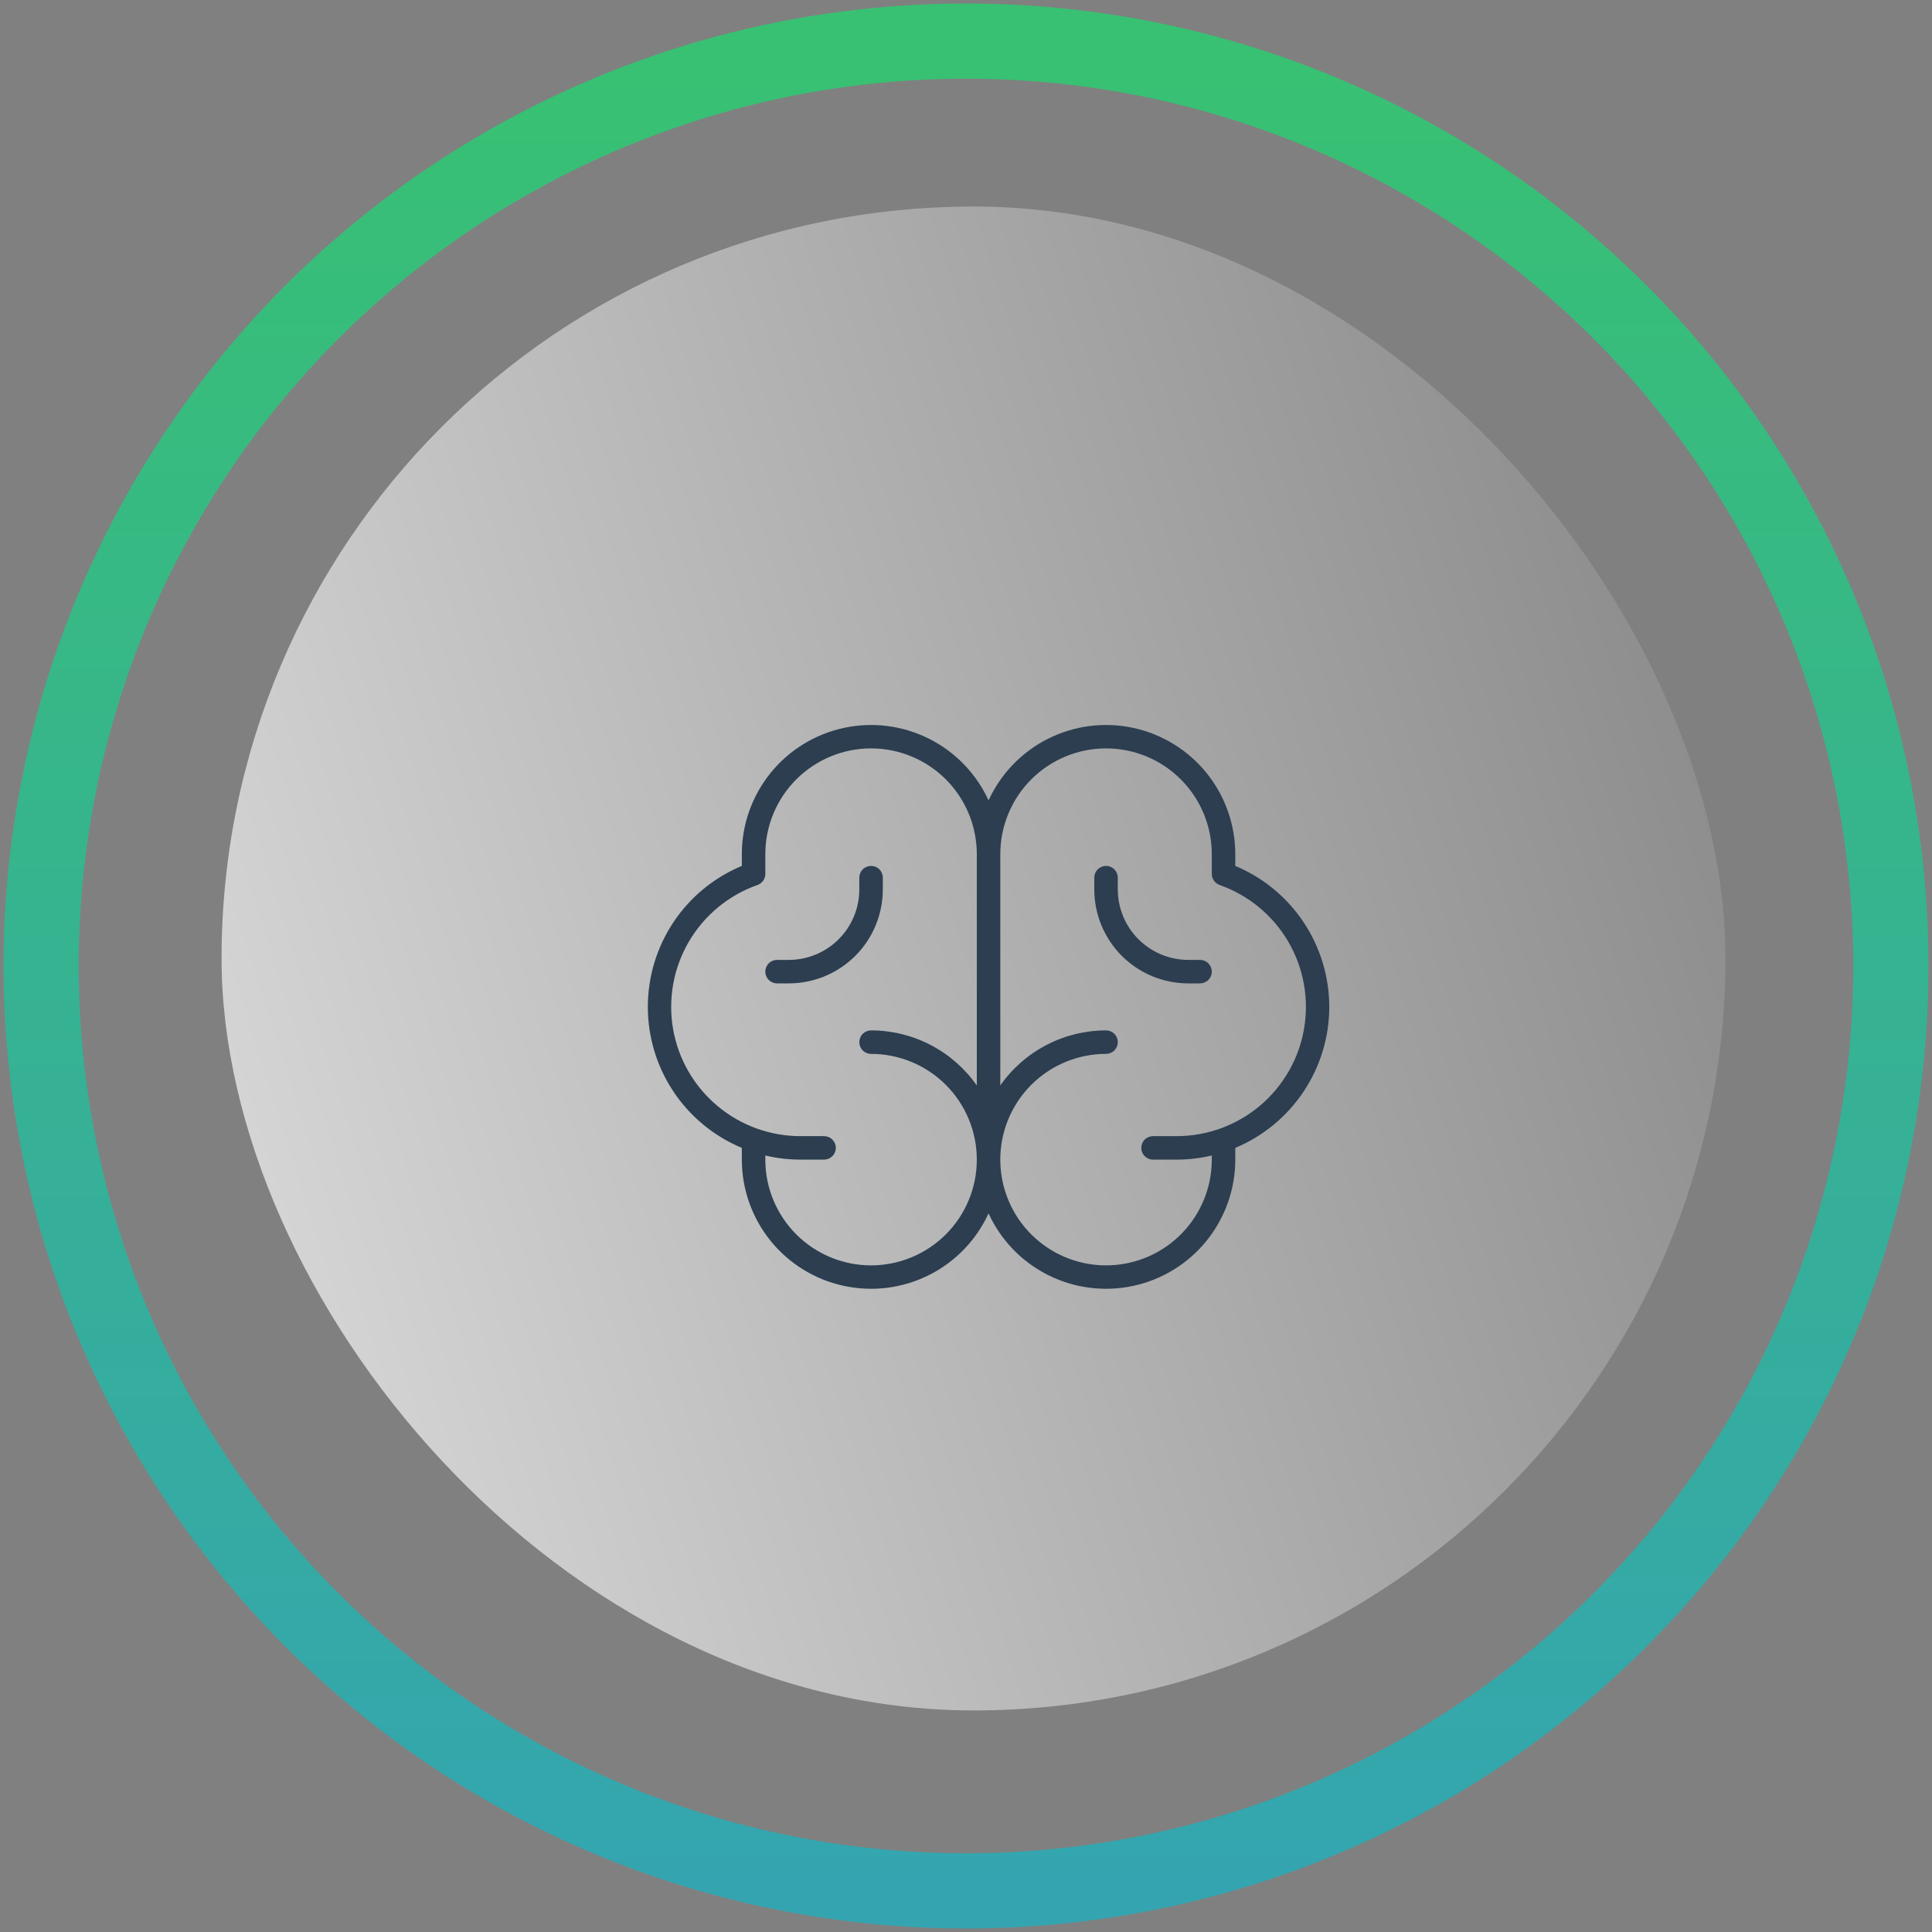
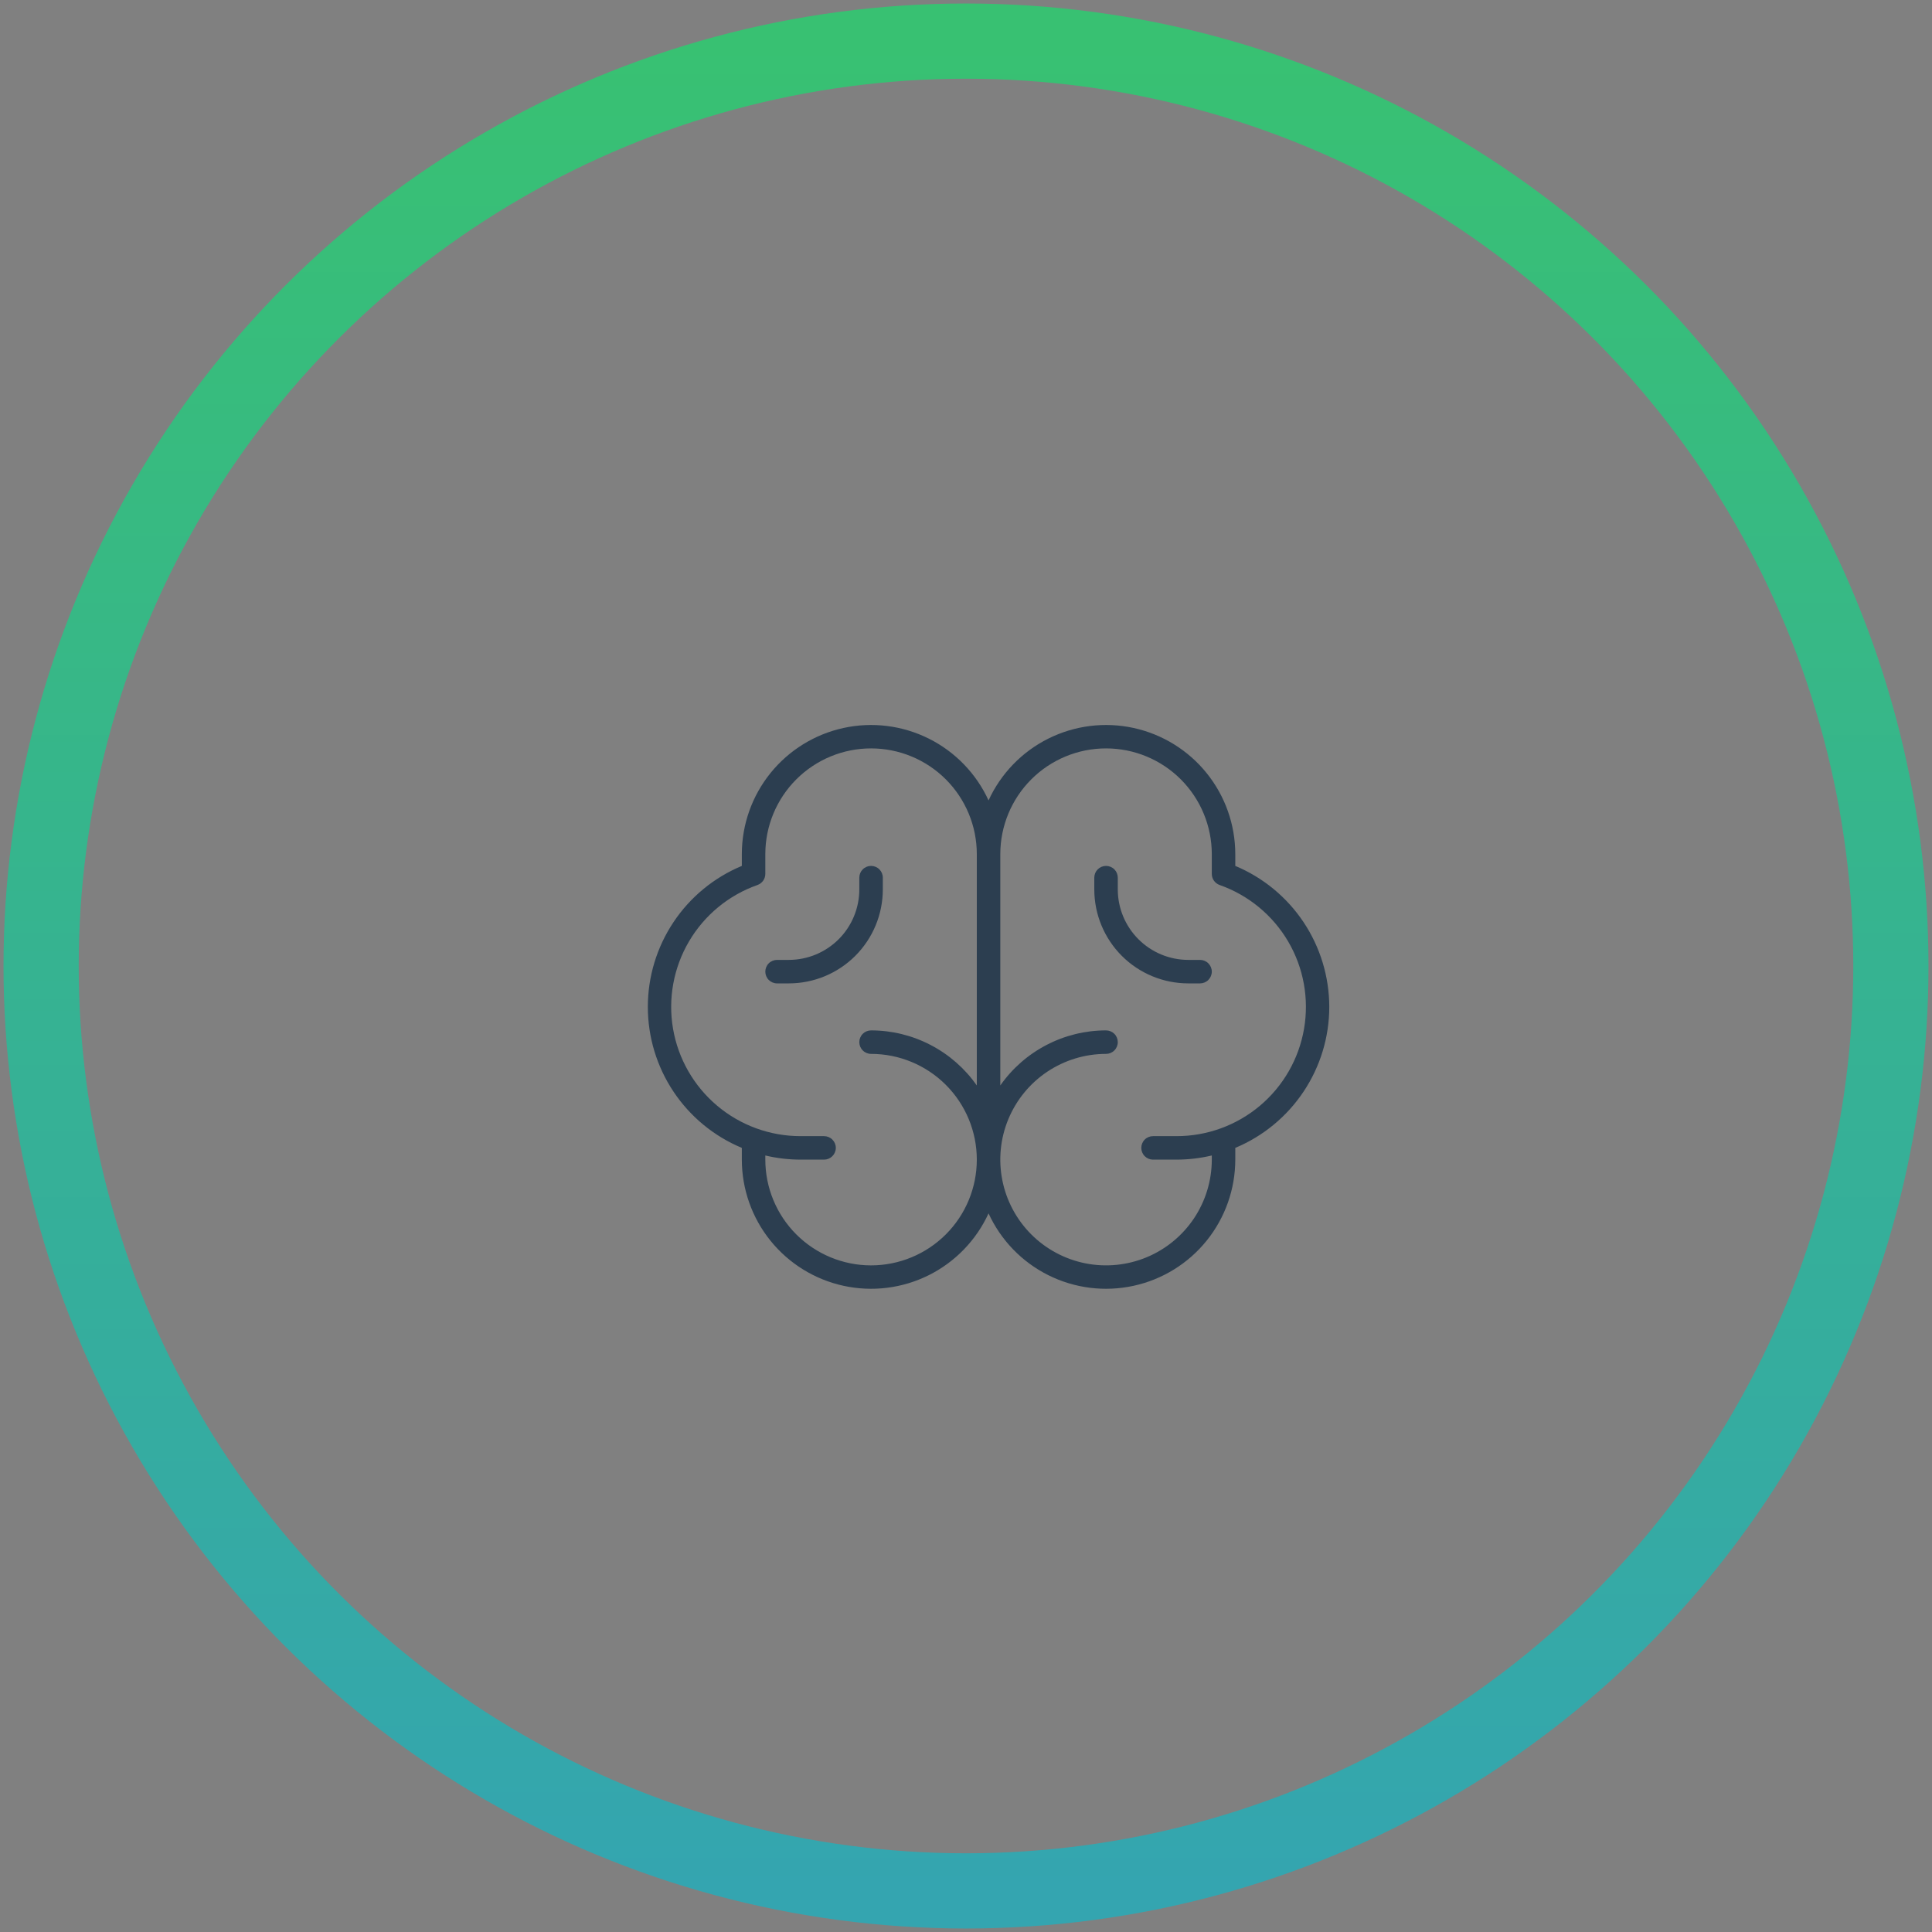
<svg xmlns="http://www.w3.org/2000/svg" width="94" height="94" viewBox="0 0 94 94" fill="none">
  <rect x="0" y="0" width="94" height="94" fill="#808080" stroke="none" />
-   <rect data-figma-bg-blur-radius="73.1707" x="10.78" y="10.049" width="73.171" height="73.171" rx="36.585" fill="url(#paint0_linear_724_4870)" />
  <path d="M64.675 48.989C64.673 47.523 64.238 46.089 63.425 44.869C62.611 43.648 61.455 42.696 60.102 42.13V41.558C60.101 40.123 59.609 38.733 58.709 37.616C57.809 36.499 56.554 35.724 55.152 35.418C53.751 35.113 52.287 35.296 51.004 35.937C49.72 36.578 48.695 37.639 48.097 38.943C47.5 37.639 46.474 36.578 45.191 35.937C43.908 35.296 42.444 35.113 41.042 35.418C39.641 35.724 38.386 36.499 37.485 37.616C36.585 38.733 36.094 40.123 36.093 41.558V42.13C34.738 42.694 33.581 43.646 32.768 44.867C31.954 46.088 31.52 47.522 31.52 48.989C31.52 50.456 31.954 51.891 32.768 53.112C33.581 54.332 34.738 55.285 36.093 55.849V56.421C36.094 57.855 36.585 59.246 37.485 60.363C38.386 61.48 39.641 62.255 41.042 62.56C42.444 62.866 43.908 62.683 45.191 62.042C46.474 61.401 47.5 60.34 48.097 59.036C48.695 60.34 49.72 61.401 51.004 62.042C52.287 62.683 53.751 62.866 55.152 62.56C56.554 62.255 57.809 61.48 58.709 60.363C59.609 59.246 60.101 57.855 60.102 56.421V55.849C61.455 55.284 62.612 54.331 63.425 53.11C64.239 51.89 64.674 50.456 64.675 48.989ZM42.381 61.566C41.016 61.566 39.708 61.023 38.743 60.059C37.778 59.094 37.236 57.785 37.236 56.421V56.219C37.798 56.353 38.373 56.42 38.951 56.421H40.094C40.246 56.421 40.391 56.361 40.498 56.253C40.606 56.146 40.666 56.001 40.666 55.849C40.666 55.697 40.606 55.552 40.498 55.445C40.391 55.338 40.246 55.278 40.094 55.278H38.951C37.466 55.279 36.029 54.755 34.894 53.799C33.758 52.843 32.997 51.516 32.746 50.053C32.495 48.59 32.77 47.085 33.522 45.805C34.274 44.525 35.454 43.552 36.854 43.059C36.966 43.019 37.062 42.946 37.131 42.85C37.199 42.753 37.236 42.638 37.236 42.52V41.558C37.236 40.194 37.778 38.885 38.743 37.92C39.708 36.955 41.016 36.413 42.381 36.413C43.745 36.413 45.054 36.955 46.019 37.92C46.984 38.885 47.526 40.194 47.526 41.558V52.812C46.946 51.985 46.176 51.31 45.281 50.844C44.385 50.377 43.391 50.133 42.381 50.133C42.229 50.133 42.084 50.193 41.977 50.3C41.869 50.407 41.809 50.553 41.809 50.704C41.809 50.856 41.869 51.001 41.977 51.108C42.084 51.216 42.229 51.276 42.381 51.276C43.745 51.276 45.054 51.818 46.019 52.783C46.984 53.748 47.526 55.056 47.526 56.421C47.526 57.785 46.984 59.094 46.019 60.059C45.054 61.023 43.745 61.566 42.381 61.566ZM57.244 55.278H56.1C55.949 55.278 55.803 55.338 55.696 55.445C55.589 55.552 55.529 55.697 55.529 55.849C55.529 56.001 55.589 56.146 55.696 56.253C55.803 56.361 55.949 56.421 56.1 56.421H57.244C57.821 56.42 58.397 56.353 58.959 56.219V56.421C58.959 57.438 58.657 58.433 58.092 59.279C57.526 60.125 56.723 60.785 55.783 61.174C54.843 61.563 53.808 61.665 52.81 61.467C51.812 61.268 50.895 60.778 50.176 60.059C49.456 59.339 48.966 58.422 48.768 57.425C48.569 56.426 48.671 55.392 49.06 54.452C49.45 53.512 50.109 52.708 50.955 52.143C51.801 51.578 52.796 51.276 53.814 51.276C53.965 51.276 54.111 51.216 54.218 51.108C54.325 51.001 54.385 50.856 54.385 50.704C54.385 50.553 54.325 50.407 54.218 50.3C54.111 50.193 53.965 50.133 53.814 50.133C52.804 50.133 51.809 50.377 50.914 50.844C50.018 51.31 49.248 51.985 48.669 52.812V41.558C48.669 40.194 49.211 38.885 50.176 37.92C51.141 36.955 52.449 36.413 53.814 36.413C55.178 36.413 56.487 36.955 57.452 37.92C58.416 38.885 58.959 40.194 58.959 41.558V42.52C58.959 42.638 58.995 42.753 59.064 42.85C59.132 42.946 59.229 43.019 59.34 43.059C60.74 43.552 61.921 44.525 62.673 45.805C63.425 47.085 63.699 48.59 63.448 50.053C63.197 51.516 62.437 52.843 61.301 53.799C60.166 54.755 58.728 55.279 57.244 55.278ZM58.959 47.274C58.959 47.426 58.898 47.571 58.791 47.679C58.684 47.786 58.538 47.846 58.387 47.846H57.815C56.602 47.846 55.439 47.364 54.581 46.507C53.724 45.649 53.242 44.486 53.242 43.273V42.701C53.242 42.55 53.302 42.404 53.41 42.297C53.517 42.19 53.662 42.13 53.814 42.13C53.965 42.13 54.111 42.19 54.218 42.297C54.325 42.404 54.385 42.55 54.385 42.701V43.273C54.385 44.183 54.747 45.055 55.39 45.698C56.033 46.341 56.906 46.703 57.815 46.703H58.387C58.538 46.703 58.684 46.763 58.791 46.87C58.898 46.977 58.959 47.123 58.959 47.274ZM42.953 43.273C42.953 44.486 42.471 45.649 41.613 46.507C40.755 47.364 39.592 47.846 38.379 47.846H37.808C37.656 47.846 37.511 47.786 37.403 47.679C37.296 47.571 37.236 47.426 37.236 47.274C37.236 47.123 37.296 46.977 37.403 46.87C37.511 46.763 37.656 46.703 37.808 46.703H38.379C39.289 46.703 40.161 46.341 40.805 45.698C41.448 45.055 41.809 44.183 41.809 43.273V42.701C41.809 42.55 41.869 42.404 41.977 42.297C42.084 42.19 42.229 42.13 42.381 42.13C42.532 42.13 42.678 42.19 42.785 42.297C42.892 42.404 42.953 42.55 42.953 42.701V43.273Z" fill="#2C3E50" />
  <ellipse cx="47" cy="47" rx="45" ry="45" transform="rotate(-90 47 47)" stroke="url(#paint1_linear_724_4870)" stroke-width="3.659" />
  <defs>
    <clipPath id="bgblur_0_724_4870_clip_path" transform="translate(62.391 63.122)">
      <rect x="10.78" y="10.049" width="73.171" height="73.171" rx="36.585" />
    </clipPath>
    <linearGradient id="paint0_linear_724_4870" x1="13.078" y1="75.031" x2="101.198" y2="46.977" gradientUnits="userSpaceOnUse">
      <stop stop-color="white" stop-opacity="0.7" />
      <stop offset="1" stop-color="white" stop-opacity="0" />
    </linearGradient>
    <linearGradient id="paint1_linear_724_4870" x1="92" y1="47" x2="2" y2="47" gradientUnits="userSpaceOnUse">
      <stop stop-color="#38C172" />
      <stop offset="1" stop-color="#34A5B0" />
    </linearGradient>
  </defs>
</svg>